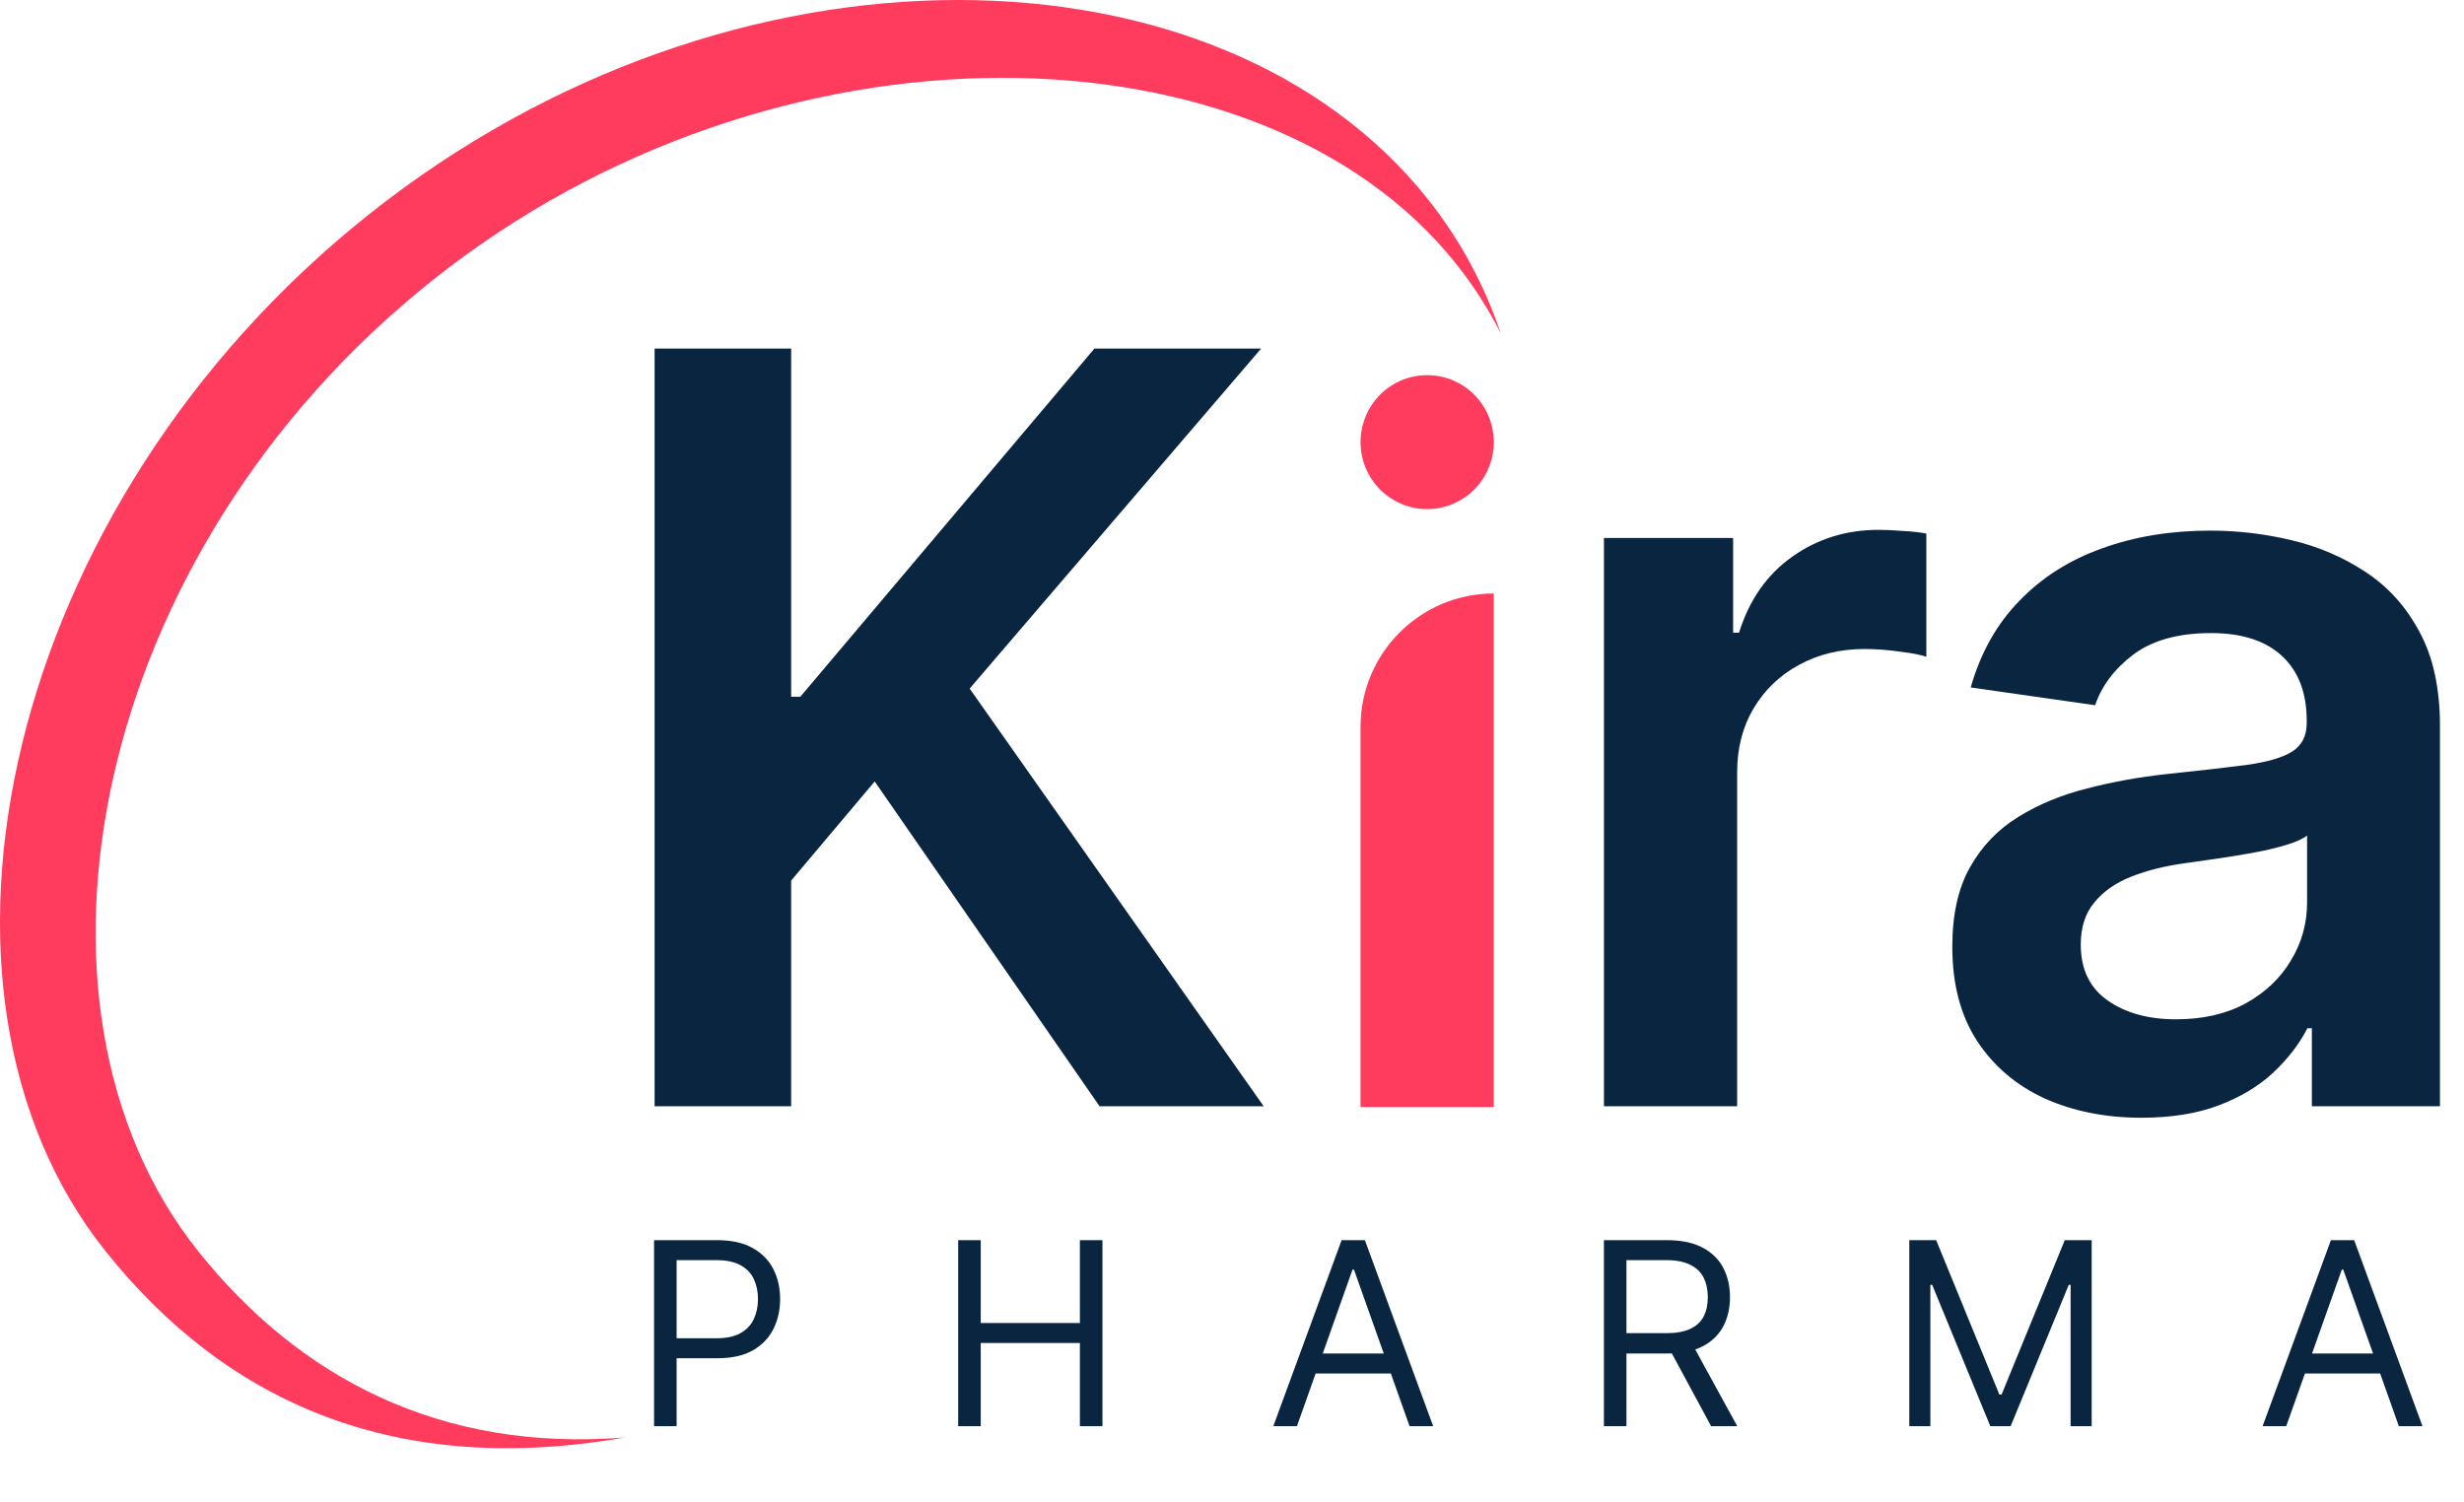
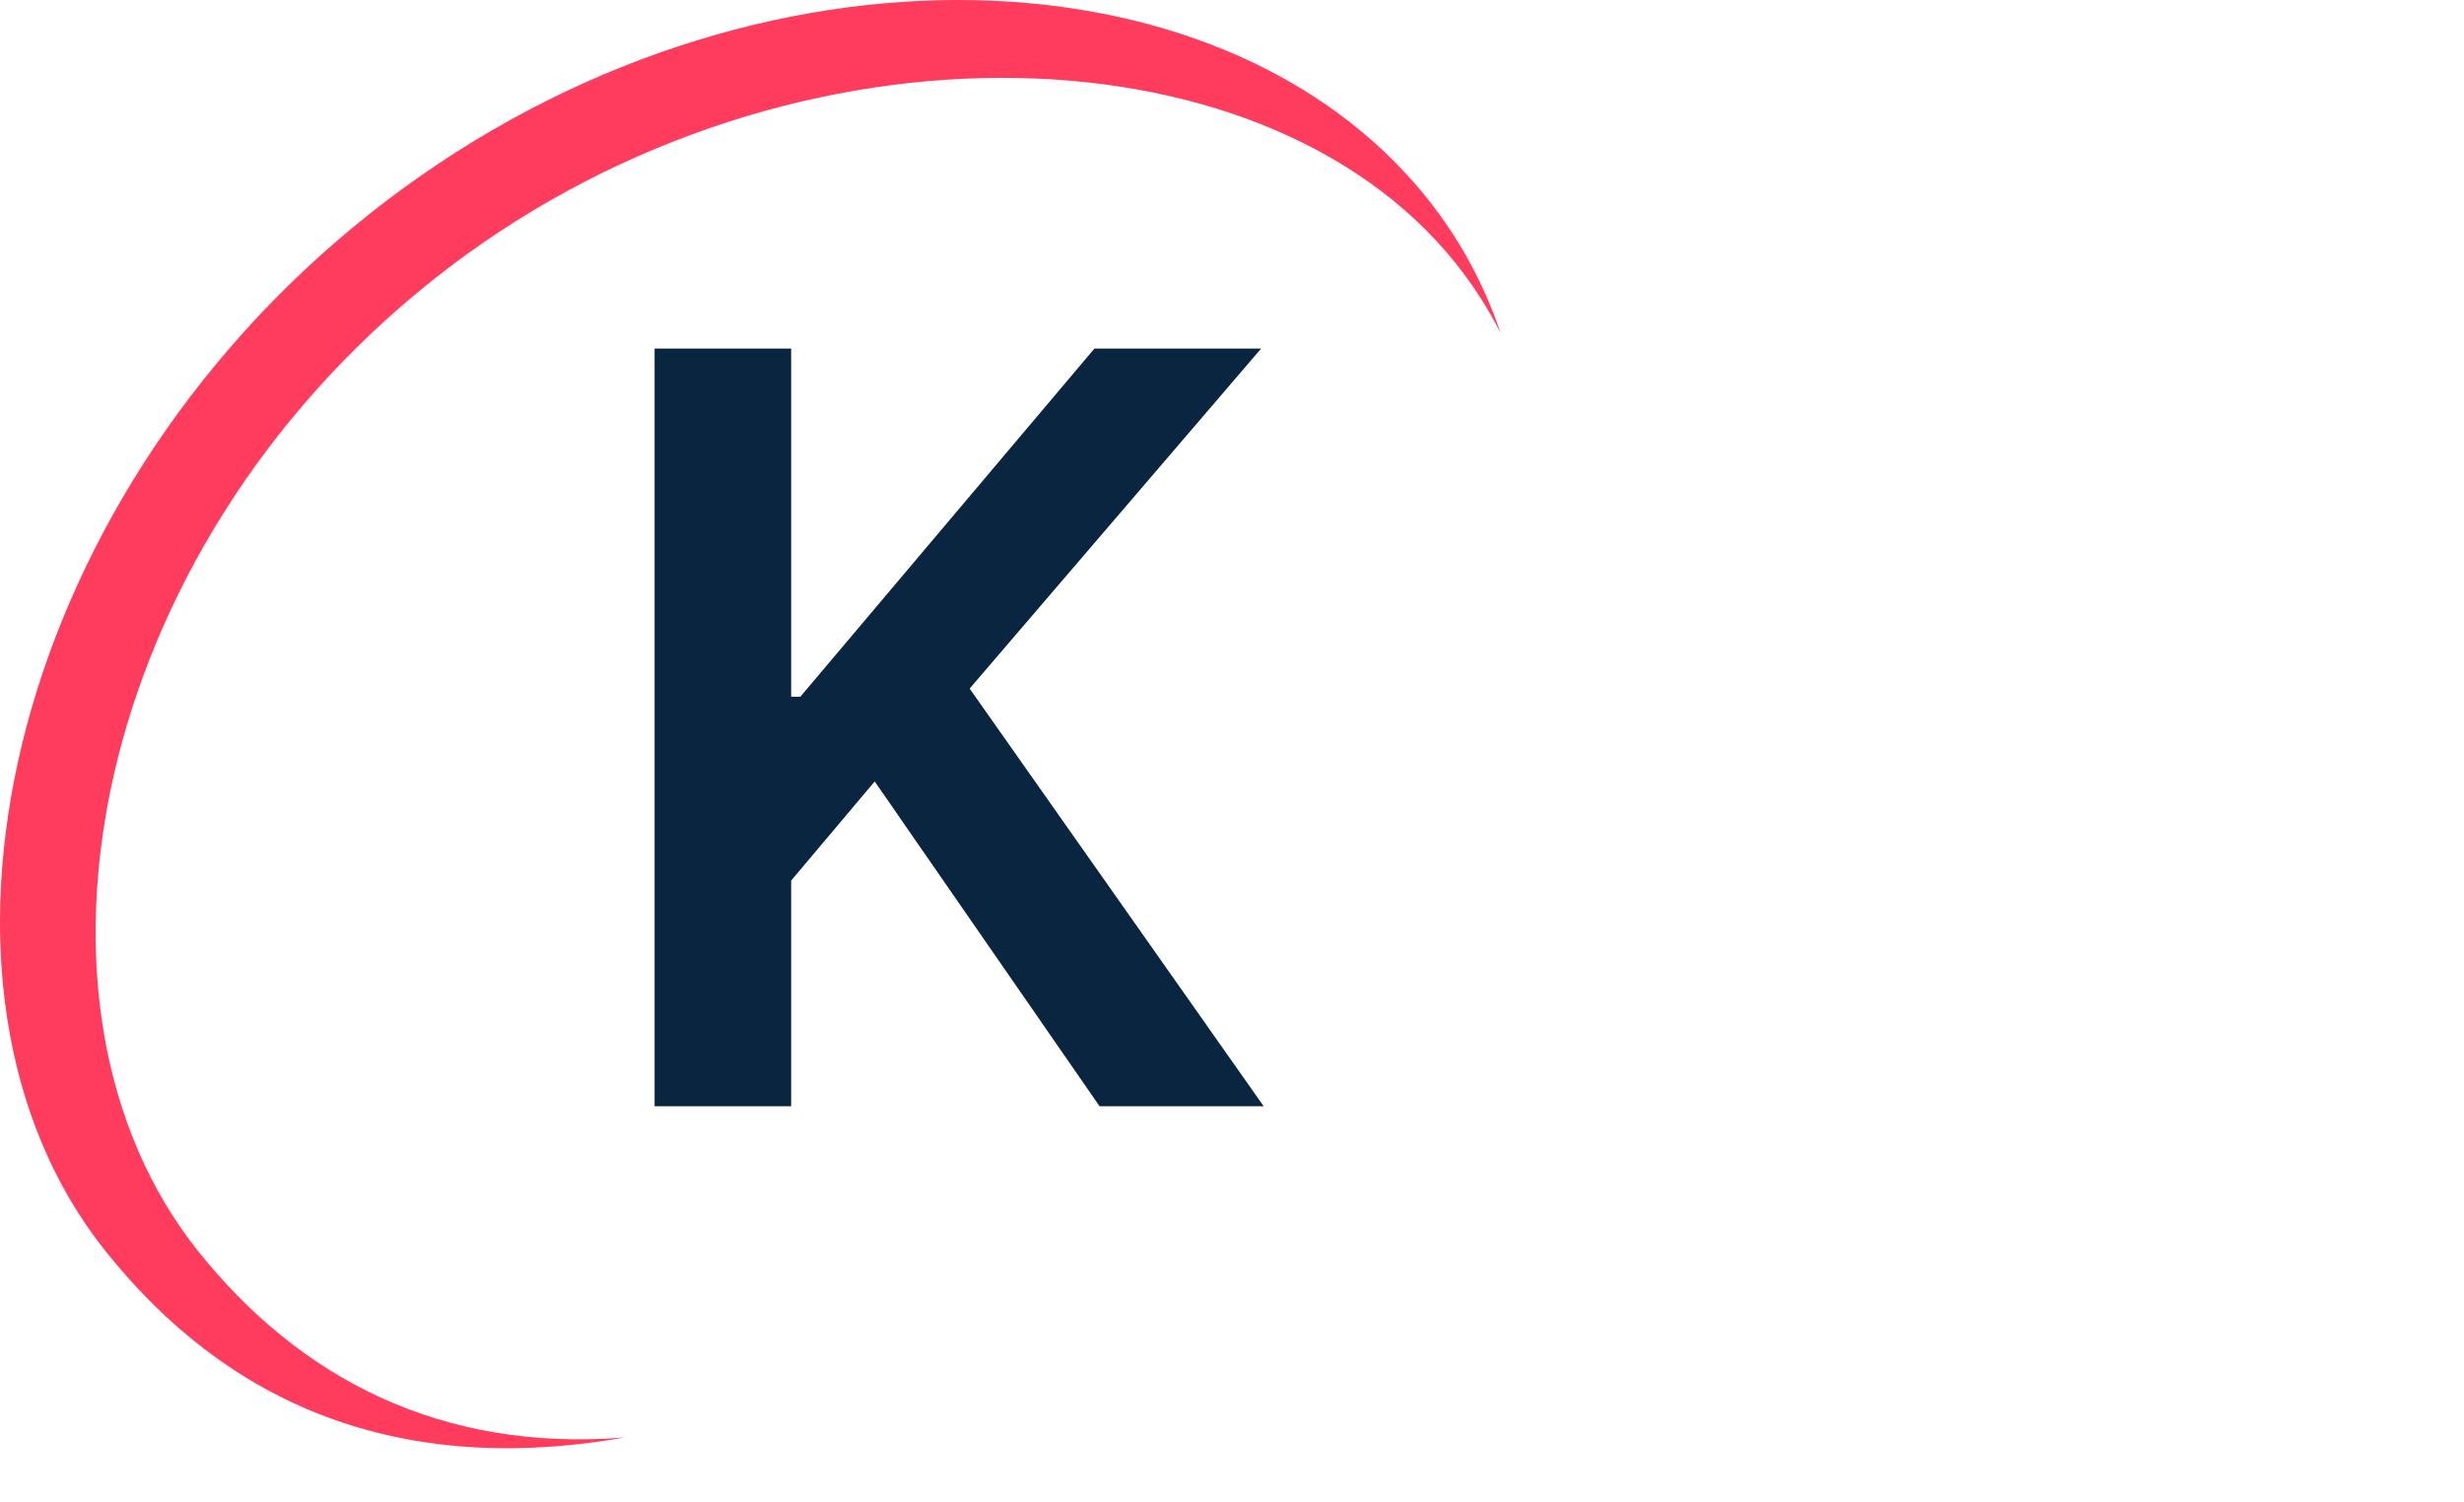
<svg xmlns="http://www.w3.org/2000/svg" width="82" height="50" viewBox="0 0 82 50" fill="none">
  <path fill-rule="evenodd" clip-rule="evenodd" d="M49.941 11.085C49.528 10.274 49.033 9.502 48.454 8.775C41.97 0.637 25.819 0.239 14.402 9.321C2.985 18.403 0.099 33.487 6.583 41.625C9.951 45.852 14.659 48.334 20.799 47.839C13.234 49.169 7.566 46.728 3.501 41.625C-3.411 32.949 0.117 16.808 12.27 7.141C24.422 -2.526 40.597 -2.06 47.509 6.617C48.587 7.97 49.394 9.474 49.941 11.085Z" fill="#FF3B5E" />
  <path d="M21.785 36.817V11.601H26.329V23.187H26.635L36.421 11.601H41.969L32.269 22.916L42.055 36.817H36.593L29.109 26.007L26.329 29.306V36.817H21.785Z" fill="#0A2540" />
-   <path d="M53.378 36.817V17.905H57.677V21.057H57.873C58.215 19.965 58.803 19.124 59.636 18.533C60.477 17.934 61.437 17.634 62.514 17.634C62.759 17.634 63.033 17.646 63.335 17.671C63.645 17.688 63.903 17.716 64.107 17.757V21.857C63.919 21.792 63.621 21.734 63.213 21.685C62.812 21.628 62.425 21.599 62.049 21.599C61.241 21.599 60.514 21.775 59.869 22.128C59.232 22.473 58.73 22.953 58.362 23.569C57.995 24.184 57.811 24.894 57.811 25.699V36.817H53.378Z" fill="#0A2540" />
-   <path d="M71.267 37.199C70.075 37.199 69.001 36.985 68.046 36.558C67.098 36.123 66.347 35.483 65.792 34.638C65.245 33.792 64.971 32.75 64.971 31.51C64.971 30.443 65.167 29.561 65.559 28.863C65.951 28.165 66.486 27.607 67.164 27.189C67.841 26.77 68.605 26.454 69.454 26.241C70.311 26.019 71.197 25.859 72.112 25.76C73.214 25.645 74.108 25.543 74.794 25.453C75.48 25.354 75.978 25.206 76.288 25.009C76.607 24.804 76.766 24.488 76.766 24.061V23.987C76.766 23.06 76.492 22.342 75.945 21.833C75.398 21.324 74.61 21.069 73.582 21.069C72.496 21.069 71.634 21.307 70.997 21.783C70.369 22.259 69.944 22.822 69.724 23.47L65.584 22.879C65.91 21.73 66.449 20.77 67.201 19.998C67.952 19.218 68.87 18.636 69.956 18.25C71.042 17.856 72.243 17.659 73.557 17.659C74.463 17.659 75.366 17.765 76.264 17.979C77.162 18.192 77.983 18.545 78.726 19.038C79.469 19.522 80.065 20.183 80.514 21.02C80.971 21.857 81.2 22.904 81.2 24.16V36.817H76.937V34.219H76.79C76.521 34.744 76.141 35.237 75.651 35.697C75.17 36.148 74.561 36.513 73.826 36.792C73.1 37.063 72.246 37.199 71.267 37.199ZM72.418 33.923C73.308 33.923 74.08 33.747 74.733 33.394C75.386 33.033 75.888 32.557 76.239 31.966C76.599 31.375 76.778 30.73 76.778 30.033V27.804C76.639 27.919 76.403 28.026 76.068 28.124C75.741 28.223 75.374 28.309 74.966 28.383C74.557 28.457 74.153 28.522 73.753 28.58C73.353 28.637 73.006 28.687 72.712 28.728C72.051 28.818 71.459 28.966 70.936 29.171C70.413 29.376 70.001 29.663 69.699 30.033C69.397 30.394 69.246 30.862 69.246 31.436C69.246 32.257 69.544 32.877 70.14 33.295C70.736 33.714 71.495 33.923 72.418 33.923Z" fill="#0A2540" />
-   <path d="M21.767 47.463V41.273H23.859C24.344 41.273 24.741 41.361 25.05 41.536C25.36 41.71 25.59 41.944 25.739 42.241C25.888 42.537 25.962 42.867 25.962 43.232C25.962 43.597 25.888 43.928 25.739 44.226C25.592 44.525 25.364 44.762 25.056 44.94C24.747 45.115 24.352 45.203 23.871 45.203H22.372V44.538H23.847C24.179 44.538 24.446 44.48 24.648 44.365C24.849 44.251 24.995 44.095 25.086 43.9C25.178 43.703 25.225 43.48 25.225 43.232C25.225 42.984 25.178 42.763 25.086 42.567C24.995 42.372 24.848 42.218 24.645 42.108C24.441 41.995 24.171 41.938 23.835 41.938H22.517V47.463H21.767ZM31.888 47.463V41.273H32.638V44.03H35.938V41.273H36.688V47.463H35.938V44.695H32.638V47.463H31.888ZM43.161 47.463H42.375L44.648 41.273H45.422L47.694 47.463H46.909L45.059 42.253H45.011L43.161 47.463ZM43.451 45.045H46.618V45.71H43.451V45.045ZM53.377 47.463V41.273H55.469C55.952 41.273 56.349 41.356 56.66 41.521C56.97 41.685 57.2 41.909 57.349 42.195C57.498 42.481 57.572 42.807 57.572 43.172C57.572 43.536 57.498 43.86 57.349 44.142C57.2 44.424 56.971 44.645 56.663 44.807C56.354 44.966 55.96 45.045 55.481 45.045H53.788V44.368H55.457C55.787 44.368 56.053 44.32 56.255 44.223C56.458 44.127 56.605 43.99 56.696 43.812C56.788 43.633 56.835 43.419 56.835 43.172C56.835 42.924 56.788 42.707 56.696 42.522C56.603 42.336 56.455 42.193 56.252 42.093C56.048 41.99 55.779 41.938 55.444 41.938H54.127V47.463H53.377ZM56.291 44.683L57.814 47.463H56.944L55.444 44.683H56.291ZM63.54 41.273H64.434L66.538 46.412H66.611L68.714 41.273H69.609V47.463H68.908V42.761H68.847L66.913 47.463H66.236L64.302 42.761H64.241V47.463H63.54V41.273ZM76.084 47.463H75.298L77.571 41.273H78.345L80.618 47.463H79.832L77.982 42.253H77.934L76.084 47.463ZM76.374 45.045H79.542V45.71H76.374V45.045Z" fill="#0A2540" />
-   <path d="M45.278 36.844V24.187C45.278 21.738 47.263 19.752 49.712 19.752V36.844H45.278Z" fill="#FF3B5E" />
-   <ellipse cx="47.495" cy="14.714" rx="2.217" ry="2.229" fill="#FF3B5E" />
</svg>